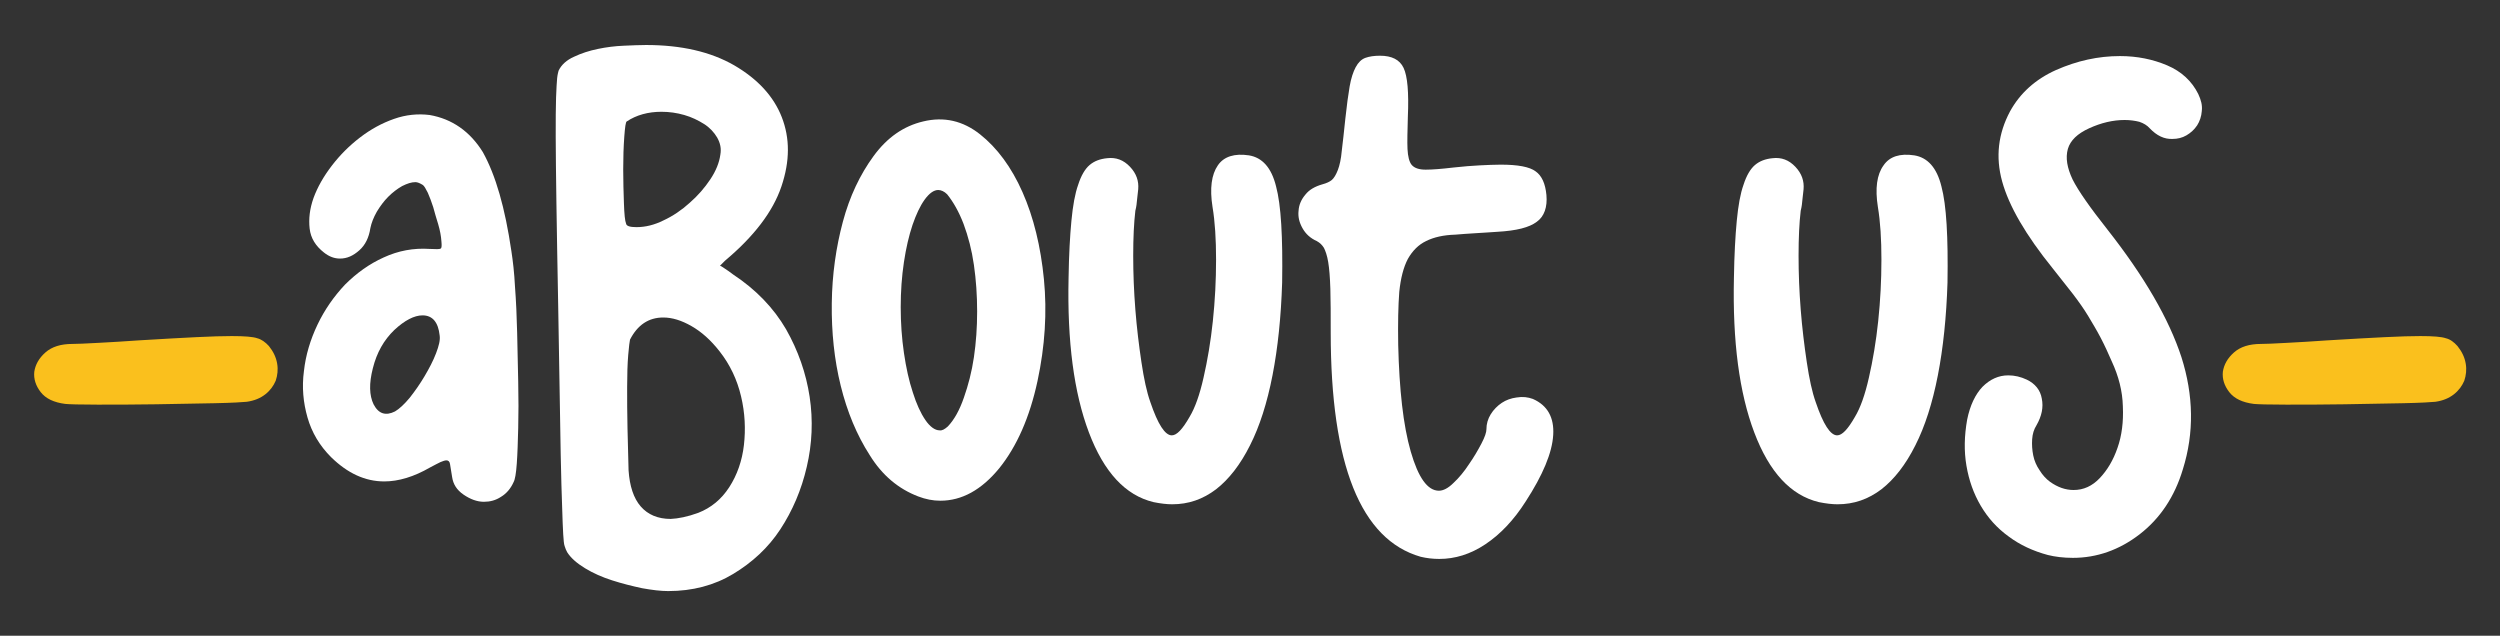
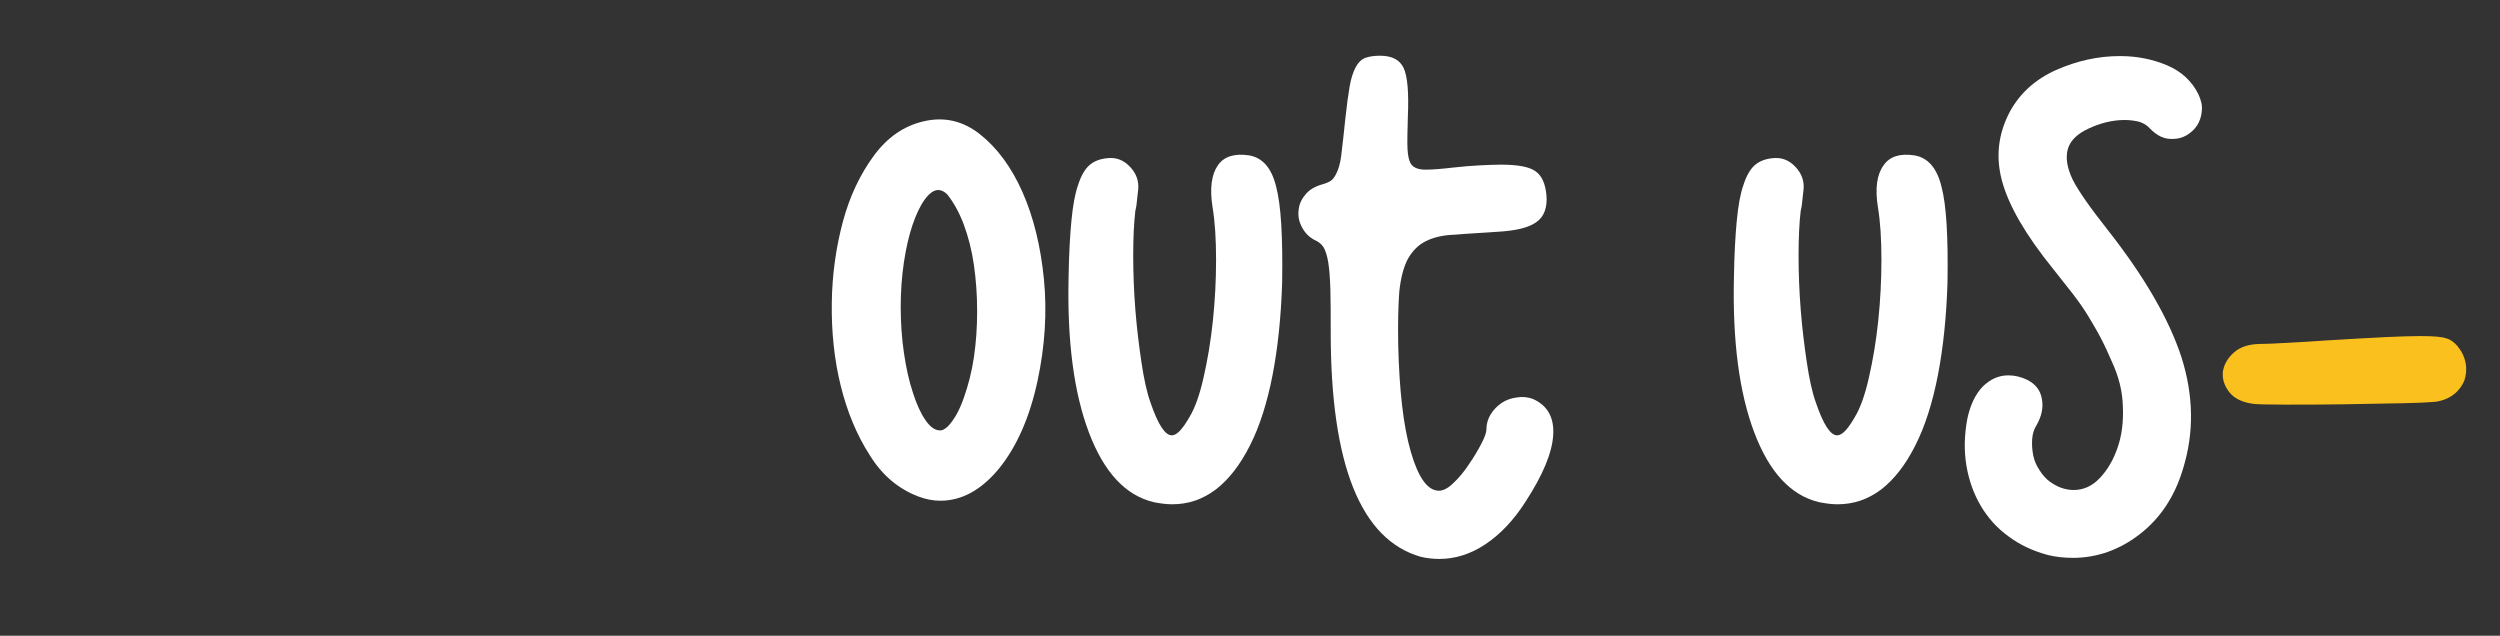
<svg xmlns="http://www.w3.org/2000/svg" version="1.1" id="Layer_1" x="0px" y="0px" viewBox="0 0 700 178" style="enable-background:new 0 0 700 178;" xml:space="preserve">
  <rect x="0" y="0" width="700" height="178" fill="#333333" stroke="none" />
  <style type="text/css">
	.st0{fill:#FAC01D;}
	.st1{fill:#FFFFFF;}
</style>
  <g>
-     <path class="st0" d="M75.3,96.9c1.2,1.5,2,3.1,2.3,4.9c0.3,1.7,0.1,3.3-0.4,4.8c-0.6,1.4-1.5,2.7-2.9,3.8c-1.4,1.1-3.1,1.8-5.2,2.1   c-1,0.1-4,0.3-9,0.4c-5,0.1-10.5,0.2-16.4,0.3c-5.9,0.1-11.4,0.1-16.4,0.1c-5,0-8-0.1-9-0.2c-3.2-0.4-5.5-1.5-6.9-3.3   c-1.4-1.8-2-3.7-1.8-5.7c0.3-2,1.3-3.8,3.1-5.4c1.8-1.6,4.3-2.4,7.6-2.4c1.2,0,3.6-0.1,7.2-0.3c3.6-0.2,7.4-0.4,11.4-0.7   c6.6-0.4,12-0.7,16.1-0.9c4.1-0.2,7.4-0.3,9.9-0.3c3.6,0,6,0.2,7.1,0.6C73.2,95,74.3,95.8,75.3,96.9z" />
-     <path class="st1" d="M143.2,70.4c0.4,2.6,0.8,5.9,1,9.9c0.3,4,0.5,8.3,0.6,12.8c0.1,4.5,0.2,9.2,0.3,13.8c0.1,4.7,0.1,9,0,12.9   c-0.1,3.9-0.2,7.3-0.4,10c-0.2,2.8-0.5,4.5-0.9,5.2c-0.8,1.8-2,3.2-3.5,4.1c-1.5,1-3.1,1.4-4.8,1.4c-1.9,0-3.8-0.7-5.7-2   c-1.9-1.3-2.9-2.9-3.2-4.9c-0.3-1.8-0.5-3-0.6-3.7c-0.1-0.7-0.5-1-1-1c-0.4,0-1,0.2-1.7,0.5c-0.7,0.3-1.7,0.9-2.9,1.5   c-4.5,2.6-8.8,3.9-12.8,3.9c-5.4,0-10.3-2.3-14.9-6.8c-3.2-3.2-5.4-6.9-6.6-11.1c-1.2-4.2-1.6-8.5-1-13c0.5-4.5,1.8-8.8,3.8-13   c2-4.2,4.6-7.9,7.7-11.2c3.2-3.2,6.8-5.8,10.8-7.6c4.1-1.9,8.4-2.7,12.9-2.4c1.8,0.1,2.8,0.1,3.1-0.1c0.3-0.2,0.3-0.9,0.2-2   c-0.1-1.5-0.4-3.1-0.9-4.8c-0.5-1.7-1-3.2-1.4-4.8c-0.5-1.5-1-2.9-1.5-4c-0.6-1.2-1-1.9-1.4-2.2c-0.8-0.5-1.5-0.8-2.1-0.8   c-1.1,0-2.3,0.4-3.7,1.1c-1.4,0.8-2.7,1.8-3.9,3c-1.2,1.2-2.3,2.7-3.2,4.2c-0.9,1.6-1.5,3.1-1.8,4.6c-0.4,2.6-1.4,4.7-3.1,6.2   c-1.7,1.5-3.4,2.3-5.4,2.3c-1.5,0-3-0.5-4.5-1.7c-2.3-1.8-3.7-4-4-6.7c-0.3-2.7,0-5.5,1.1-8.6c1.1-3,2.8-6,5.1-9   c2.3-3,4.9-5.6,7.9-7.9c3-2.3,6.1-4,9.5-5.2c3.4-1.2,6.7-1.5,10-1.1c6.3,1.1,11.3,4.6,14.9,10.4C138.8,49.1,141.4,58.1,143.2,70.4z    M110.6,115.2c1.2-0.7,2.6-2,4.1-3.8c1.5-1.9,2.9-3.9,4.2-6.1c1.3-2.2,2.4-4.3,3.2-6.4c0.8-2.1,1.2-3.7,1-5c-0.4-3.7-2-5.6-4.8-5.6   c-2.3,0-5,1.4-7.9,4.1c-2.9,2.8-4.9,6.3-6,10.7c-1.1,4.3-1,7.6,0.2,10.1C106,115.9,108,116.5,110.6,115.2z" />
-     <path class="st1" d="M205.2,76.8c6.5,4.3,11.4,9.4,14.9,15.4c3.4,6,5.6,12.3,6.6,18.9c1,6.6,0.7,13.2-0.8,19.6   c-1.5,6.5-4,12.3-7.4,17.5c-3.4,5.2-7.9,9.3-13.2,12.5s-11.4,4.8-18.2,4.8c-2.1,0-4.5-0.3-7.3-0.8c-2.8-0.6-5.6-1.3-8.4-2.2   c-2.8-0.9-5.3-2-7.6-3.4c-2.3-1.4-4-2.9-5-4.5c-0.3-0.5-0.5-1.1-0.7-1.7c-0.2-0.5-0.3-1.7-0.4-3.3c-0.1-1.7-0.2-4.2-0.3-7.6   c-0.1-3.4-0.3-8.3-0.4-14.7c-0.3-16.1-0.5-29.9-0.7-41.4c-0.2-11.5-0.4-21.1-0.5-28.9c-0.1-7.8-0.2-14-0.2-18.7c0-4.7,0-8.3,0.1-11   c0.1-2.6,0.2-4.4,0.3-5.4c0.1-1,0.3-1.7,0.4-2.1c0.8-1.7,2.3-3,4.3-3.9c2.1-1,4.3-1.7,6.7-2.2c2.4-0.5,4.8-0.8,7.2-0.9   c2.4-0.1,4.5-0.2,6.3-0.2c9.9,0,18.1,1.9,24.7,5.7c6.5,3.8,11,8.6,13.3,14.5c2.3,5.9,2.3,12.3-0.1,19.4c-2.4,7.1-7.7,14-15.8,20.8   l-1.4,1.4c0.1,0,0.5,0.2,1.2,0.7C203.4,75.5,204.3,76.1,205.2,76.8z M175.3,62.6c0.1,0.7,1.1,1,2.9,1c2.5,0,5-0.6,7.6-1.9   c2.6-1.2,5.1-2.9,7.3-4.9c2.3-2,4.2-4.2,5.8-6.6c1.6-2.4,2.5-4.7,2.8-6.9c0.3-1.7,0-3.2-0.9-4.8c-0.9-1.5-2.1-2.8-3.7-3.8   c-1.6-1-3.4-1.9-5.5-2.5s-4.2-0.9-6.4-0.9c-3.7,0-7,0.9-9.7,2.7c-0.3,0.1-0.5,1.6-0.7,4.3c-0.2,2.8-0.3,5.8-0.3,9.1   c0,3.3,0.1,6.5,0.2,9.5C174.8,60,175,61.9,175.3,62.6z M195.5,143.6c3.6-1.4,6.5-3.8,8.7-7.2c2.2-3.4,3.6-7.4,4.1-11.8   c0.5-4.4,0.3-9-0.8-13.6c-1.1-4.7-3.1-8.9-6-12.6c-2.5-3.2-5.1-5.5-7.9-7.1c-2.8-1.6-5.4-2.4-7.9-2.4c-4.1,0-7.2,2.1-9.3,6.2   c-0.1,0.4-0.3,1.9-0.5,4.3s-0.3,5.5-0.3,9s0,7.3,0.1,11.5c0.1,4.1,0.2,8.1,0.3,11.8c0.3,4.4,1.4,7.8,3.4,10.1   c2,2.3,4.8,3.5,8.4,3.5C189.9,145.2,192.5,144.7,195.5,143.6z" />
    <path class="st1" d="M258.5,34c5.8-1.4,11.1-0.2,15.9,3.6c4.8,3.8,8.8,9.2,11.9,16.2s5.1,15.2,6,24.4c0.9,9.2,0.3,18.7-1.8,28.5   c-2.2,10.2-5.8,18.3-10.7,24.4c-5,6.1-10.5,9.1-16.5,9.1c-2.1,0-4.1-0.4-6.2-1.2c-5.5-2.1-10.1-5.9-13.6-11.6   c-3.6-5.6-6.3-12.1-8.1-19.4c-1.8-7.3-2.6-15-2.5-23.1c0.1-8.1,1.2-15.7,3.1-22.8c1.9-7.1,4.8-13.2,8.6-18.4   C248.4,38.5,253,35.3,258.5,34z M265.4,119.4c1.8-1.9,3.3-4.6,4.5-8.1c1.2-3.4,2.2-7.2,2.8-11.3c0.6-4.1,0.9-8.3,0.9-12.8   c0-4.5-0.3-8.8-0.9-13c-0.6-4.2-1.6-8-2.9-11.5c-1.3-3.4-2.9-6.2-4.6-8.3c-0.8-0.8-1.7-1.2-2.5-1.2c-1.2,0-2.5,0.9-3.8,2.7   c-1.3,1.8-2.4,4.2-3.4,7.1c-1,3-1.8,6.4-2.4,10.4c-0.6,4-0.9,8.2-0.9,12.6c0,4.4,0.3,8.7,0.9,12.8c0.6,4.1,1.4,7.8,2.5,11.1   c1,3.2,2.2,5.8,3.5,7.7c1.3,1.9,2.7,2.9,4,2.9C263.8,120.6,264.5,120.2,265.4,119.4z" />
    <path class="st1" d="M349.7,43.5c3.7,0.6,6.3,3.4,7.6,8.7c1.4,5.2,1.9,14.2,1.7,26.9c-0.3,9.6-1.2,18.3-2.7,26   c-1.5,7.7-3.6,14.3-6.3,19.6c-2.7,5.4-5.9,9.5-9.5,12.3c-3.7,2.8-7.7,4.2-12.3,4.2c-1.5,0-3.2-0.2-5.2-0.6   c-7.9-1.9-13.9-8.4-18.1-19.5c-4.2-11.1-6.1-25.5-5.7-43.3c0.1-6.5,0.4-11.8,0.8-16c0.4-4.2,1-7.6,1.9-10.1   c0.8-2.5,1.9-4.4,3.2-5.5c1.3-1.1,2.9-1.7,4.9-1.9c2.5-0.3,4.6,0.5,6.4,2.4c1.8,1.9,2.5,4,2.3,6.3c-0.1,0.7-0.2,1.6-0.3,2.7   c-0.1,1.1-0.2,2.2-0.5,3.3c-0.4,3.4-0.6,7.6-0.6,12.6s0.2,10,0.6,15.1c0.4,5.1,1,10,1.7,14.7c0.7,4.7,1.5,8.4,2.5,11.2   c2.1,6.2,4.1,9.3,6,9.3c1.4,0,3-1.7,5-5.2c1.5-2.5,2.8-6.1,3.9-11c1.1-4.8,2-10.1,2.6-15.8c0.6-5.7,0.9-11.4,0.9-17.2   c0-5.7-0.3-10.6-1-14.8c-0.8-5.1-0.3-9,1.5-11.6C342.7,43.8,345.7,42.9,349.7,43.5z" />
    <path class="st1" d="M429.2,111.7c4.1,1.8,6,5.2,5.7,10.1c-0.3,5-2.9,11.2-7.7,18.6c-3.3,5.2-7.1,9.2-11.3,12   c-4.2,2.8-8.5,4.1-12.9,4.1c-1.8,0-3.5-0.2-5.2-0.6c-16.8-4.8-25.2-25.8-25.2-62.8c0-5,0-9-0.1-12.2c-0.1-3.2-0.3-5.7-0.6-7.5   c-0.3-1.9-0.8-3.2-1.2-4c-0.5-0.8-1.1-1.4-2-1.9c-1.8-0.8-3.1-2-4-3.6c-0.9-1.6-1.3-3.2-1.1-4.9c0.1-1.7,0.8-3.2,1.9-4.5   c1.1-1.4,2.7-2.3,4.8-2.9c1.1-0.3,2-0.7,2.6-1.2c0.6-0.5,1.2-1.5,1.7-2.8c0.5-1.3,0.9-3.1,1.1-5.4c0.3-2.3,0.6-5.3,1-9   c0.4-3.7,0.8-6.7,1.2-9c0.4-2.3,1-4.1,1.7-5.4c0.7-1.3,1.6-2.2,2.7-2.6c1.1-0.4,2.5-0.6,4.1-0.6c3.3,0,5.5,1.1,6.6,3.4   c1.1,2.3,1.5,6.9,1.2,13.7c-0.1,3.9-0.2,6.9-0.1,9c0.1,2.1,0.5,3.7,1.2,4.5c0.8,0.9,2.1,1.3,3.9,1.3c1.9,0,4.4-0.2,7.8-0.6   c2.8-0.3,5.2-0.5,7.3-0.6c2.1-0.1,4.1-0.2,5.9-0.2c4.8,0,8.1,0.6,9.8,1.9c1.7,1.2,2.7,3.4,3,6.6c0.3,3.4-0.6,6-2.7,7.5   c-2.1,1.6-5.7,2.5-11,2.8c-1.9,0.1-4,0.3-6.2,0.4c-2.2,0.1-4.1,0.3-5.6,0.4c-3.3,0.1-6,0.7-8.2,1.8c-2.1,1-3.8,2.7-5.1,5   c-1.2,2.3-2,5.3-2.4,9.2c-0.3,3.9-0.4,8.8-0.3,14.9c0.3,12.5,1.4,22.5,3.5,29.8c2.1,7.3,4.7,11,7.9,11c1.2,0,2.6-0.7,4.1-2.2   c1.5-1.4,3-3.2,4.3-5.2c1.4-2,2.5-3.9,3.5-5.8c1-1.9,1.4-3.2,1.4-4c0-1.5,0.4-2.9,1.2-4.2c0.8-1.3,1.9-2.4,3.1-3.2   c1.2-0.8,2.6-1.3,4.1-1.5C426.4,111,427.8,111.2,429.2,111.7z" />
    <path class="st1" d="M536,43.5c3.7,0.6,6.3,3.4,7.6,8.7c1.4,5.2,1.9,14.2,1.7,26.9c-0.3,9.6-1.2,18.3-2.7,26   c-1.5,7.7-3.6,14.3-6.3,19.6c-2.7,5.4-5.9,9.5-9.5,12.3c-3.7,2.8-7.7,4.2-12.3,4.2c-1.5,0-3.2-0.2-5.2-0.6   c-7.9-1.9-13.9-8.4-18.1-19.5c-4.2-11.1-6.1-25.5-5.7-43.3c0.1-6.5,0.4-11.8,0.8-16c0.4-4.2,1-7.6,1.9-10.1   c0.8-2.5,1.9-4.4,3.2-5.5c1.3-1.1,2.9-1.7,4.9-1.9c2.5-0.3,4.6,0.5,6.4,2.4c1.8,1.9,2.5,4,2.3,6.3c-0.1,0.7-0.2,1.6-0.3,2.7   c-0.1,1.1-0.2,2.2-0.5,3.3c-0.4,3.4-0.6,7.6-0.6,12.6s0.2,10,0.6,15.1c0.4,5.1,1,10,1.7,14.7c0.7,4.7,1.5,8.4,2.5,11.2   c2.1,6.2,4.1,9.3,6,9.3c1.4,0,3-1.7,5-5.2c1.5-2.5,2.8-6.1,3.9-11c1.1-4.8,2-10.1,2.6-15.8c0.6-5.7,0.9-11.4,0.9-17.2   c0-5.7-0.3-10.6-1-14.8c-0.8-5.1-0.3-9,1.6-11.6C529.1,43.8,532,42.9,536,43.5z" />
    <path class="st1" d="M601.9,35.9c-0.7-0.8-1.7-1.4-2.9-1.8c-1.2-0.3-2.6-0.5-4.1-0.5c-3.3,0-6.6,0.8-9.9,2.3   c-3.3,1.5-5.3,3.4-6,5.8c-0.7,2.5-0.2,5.3,1.3,8.5c1.6,3.2,4.9,7.9,9.8,14.1c10.3,13.1,17.2,25,20.7,35.7   c3.4,10.7,3.6,21.2,0.4,31.4c-2.3,7.7-6.4,13.8-12.1,18.2c-5.7,4.4-12,6.6-18.7,6.6c-2.6,0-5-0.3-7-0.8c-4.1-1.1-7.8-2.8-11-5.2   c-3.2-2.3-5.8-5.2-7.8-8.6c-2-3.4-3.3-7.1-4-11.2c-0.7-4.1-0.6-8.4,0.2-12.9c0.8-4,2.3-7.1,4.3-9.2c2.1-2.1,4.5-3.2,7.2-3.2   c1.8,0,3.5,0.4,5.2,1.2c2.3,1.1,3.8,2.9,4.2,5.3c0.5,2.4,0,4.9-1.5,7.5c-0.7,1.1-1.1,2.4-1.2,3.9c-0.1,1.5,0,3,0.3,4.5   c0.3,1.5,0.9,2.9,1.8,4.2c0.8,1.3,1.8,2.4,2.9,3.2c2.1,1.5,4.3,2.3,6.6,2.3c2.8,0,5.2-1.1,7.3-3.3c2.1-2.2,3.8-5,5-8.5   c1.2-3.4,1.7-7.3,1.5-11.6c-0.1-4.3-1.2-8.5-3.1-12.6c-1-2.3-2-4.5-3.1-6.6c-1.1-2.1-2.3-4.1-3.5-6.1c-1.2-2-2.7-4.1-4.3-6.2   c-1.7-2.1-3.5-4.5-5.6-7.1c-7.6-9.4-12.3-17.5-14.2-24.4c-1.9-6.9-1.1-13.4,2.2-19.6c2.8-5.1,7.1-9,12.9-11.6   c5.9-2.6,11.8-3.9,17.9-3.9c4.8,0,9.2,0.9,13.2,2.6c4,1.7,6.9,4.4,8.7,8c0.8,1.7,1.2,3.2,1,4.8c-0.1,1.5-0.6,2.9-1.3,4   c-0.8,1.2-1.8,2.1-3,2.8c-1.2,0.7-2.5,1-3.9,1C606,39,603.9,38,601.9,35.9z" />
    <path class="st0" d="M688.1,96.9c1.2,1.5,2,3.1,2.3,4.9c0.3,1.7,0.1,3.3-0.4,4.8c-0.6,1.4-1.5,2.7-2.9,3.8   c-1.4,1.1-3.1,1.8-5.2,2.1c-1,0.1-4,0.3-9,0.4c-5,0.1-10.5,0.2-16.4,0.3c-5.9,0.1-11.4,0.1-16.4,0.1c-5,0-8-0.1-9-0.2   c-3.2-0.4-5.5-1.5-6.9-3.3c-1.4-1.8-2-3.7-1.8-5.7c0.3-2,1.3-3.8,3.1-5.4c1.8-1.6,4.3-2.4,7.6-2.4c1.2,0,3.6-0.1,7.2-0.3   c3.6-0.2,7.4-0.4,11.4-0.7c6.6-0.4,12-0.7,16.1-0.9c4.1-0.2,7.4-0.3,9.9-0.3c3.6,0,6,0.2,7.1,0.6C686.1,95,687.1,95.8,688.1,96.9z" />
  </g>
</svg>